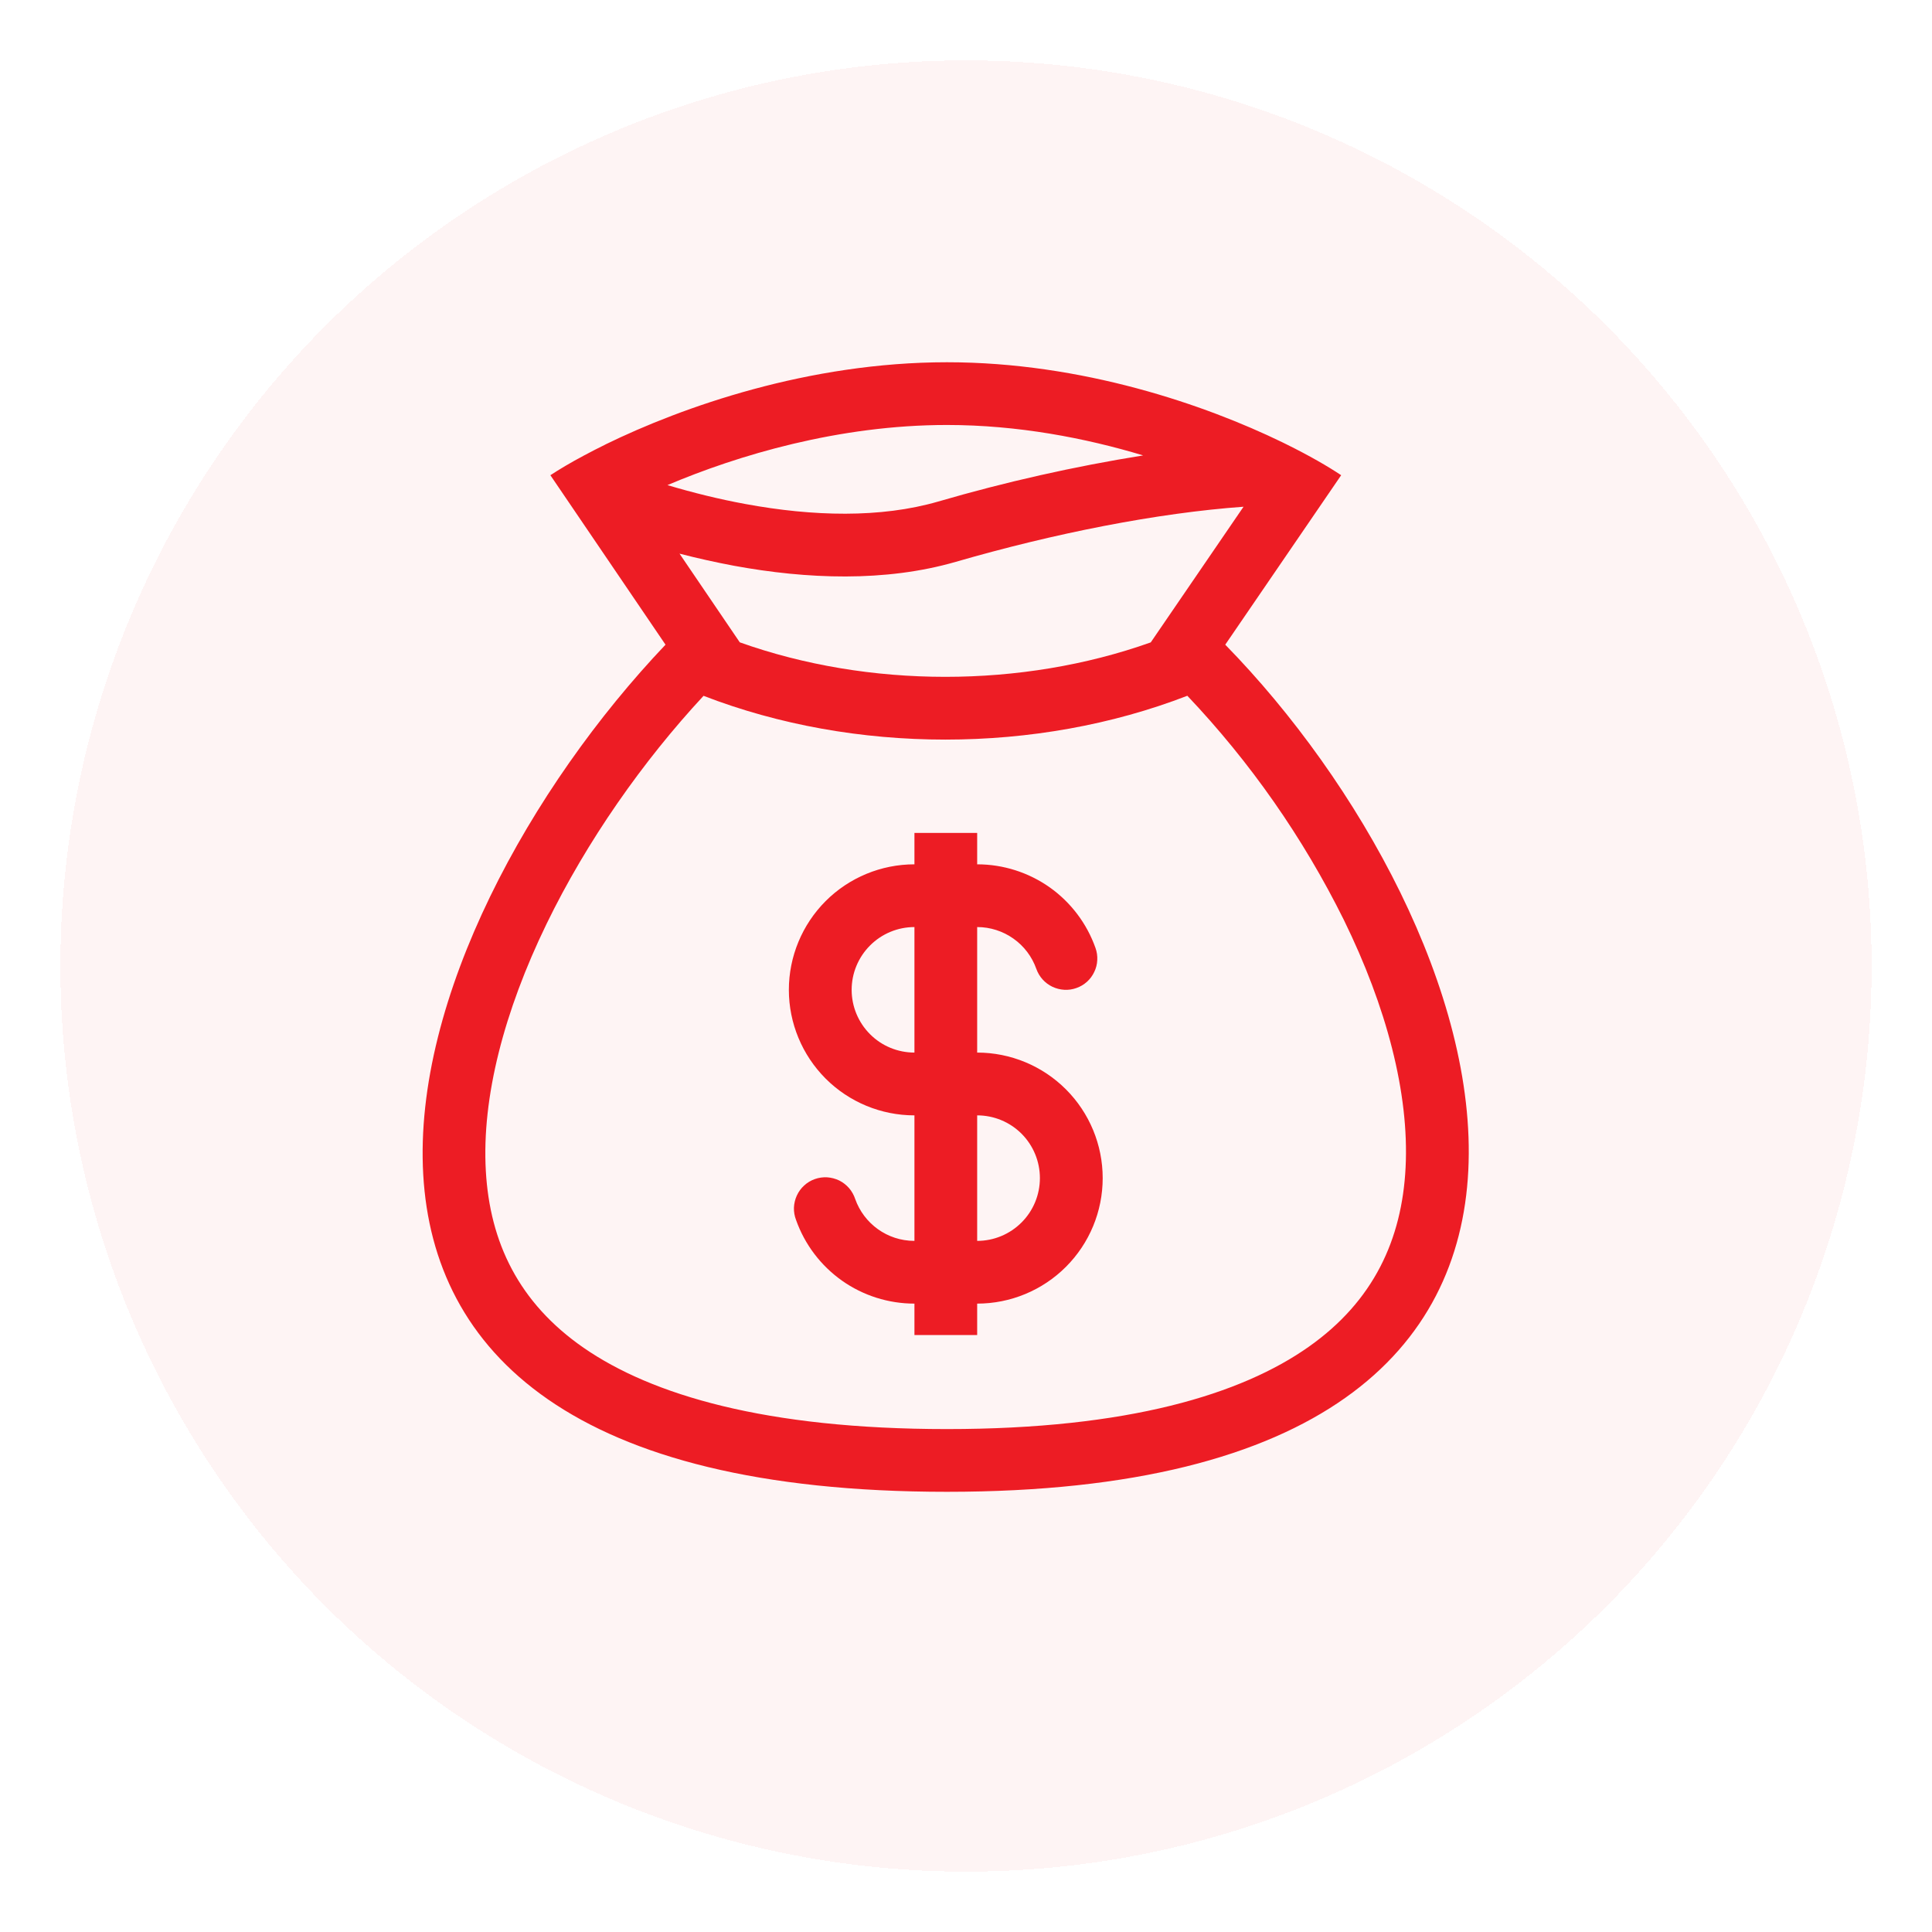
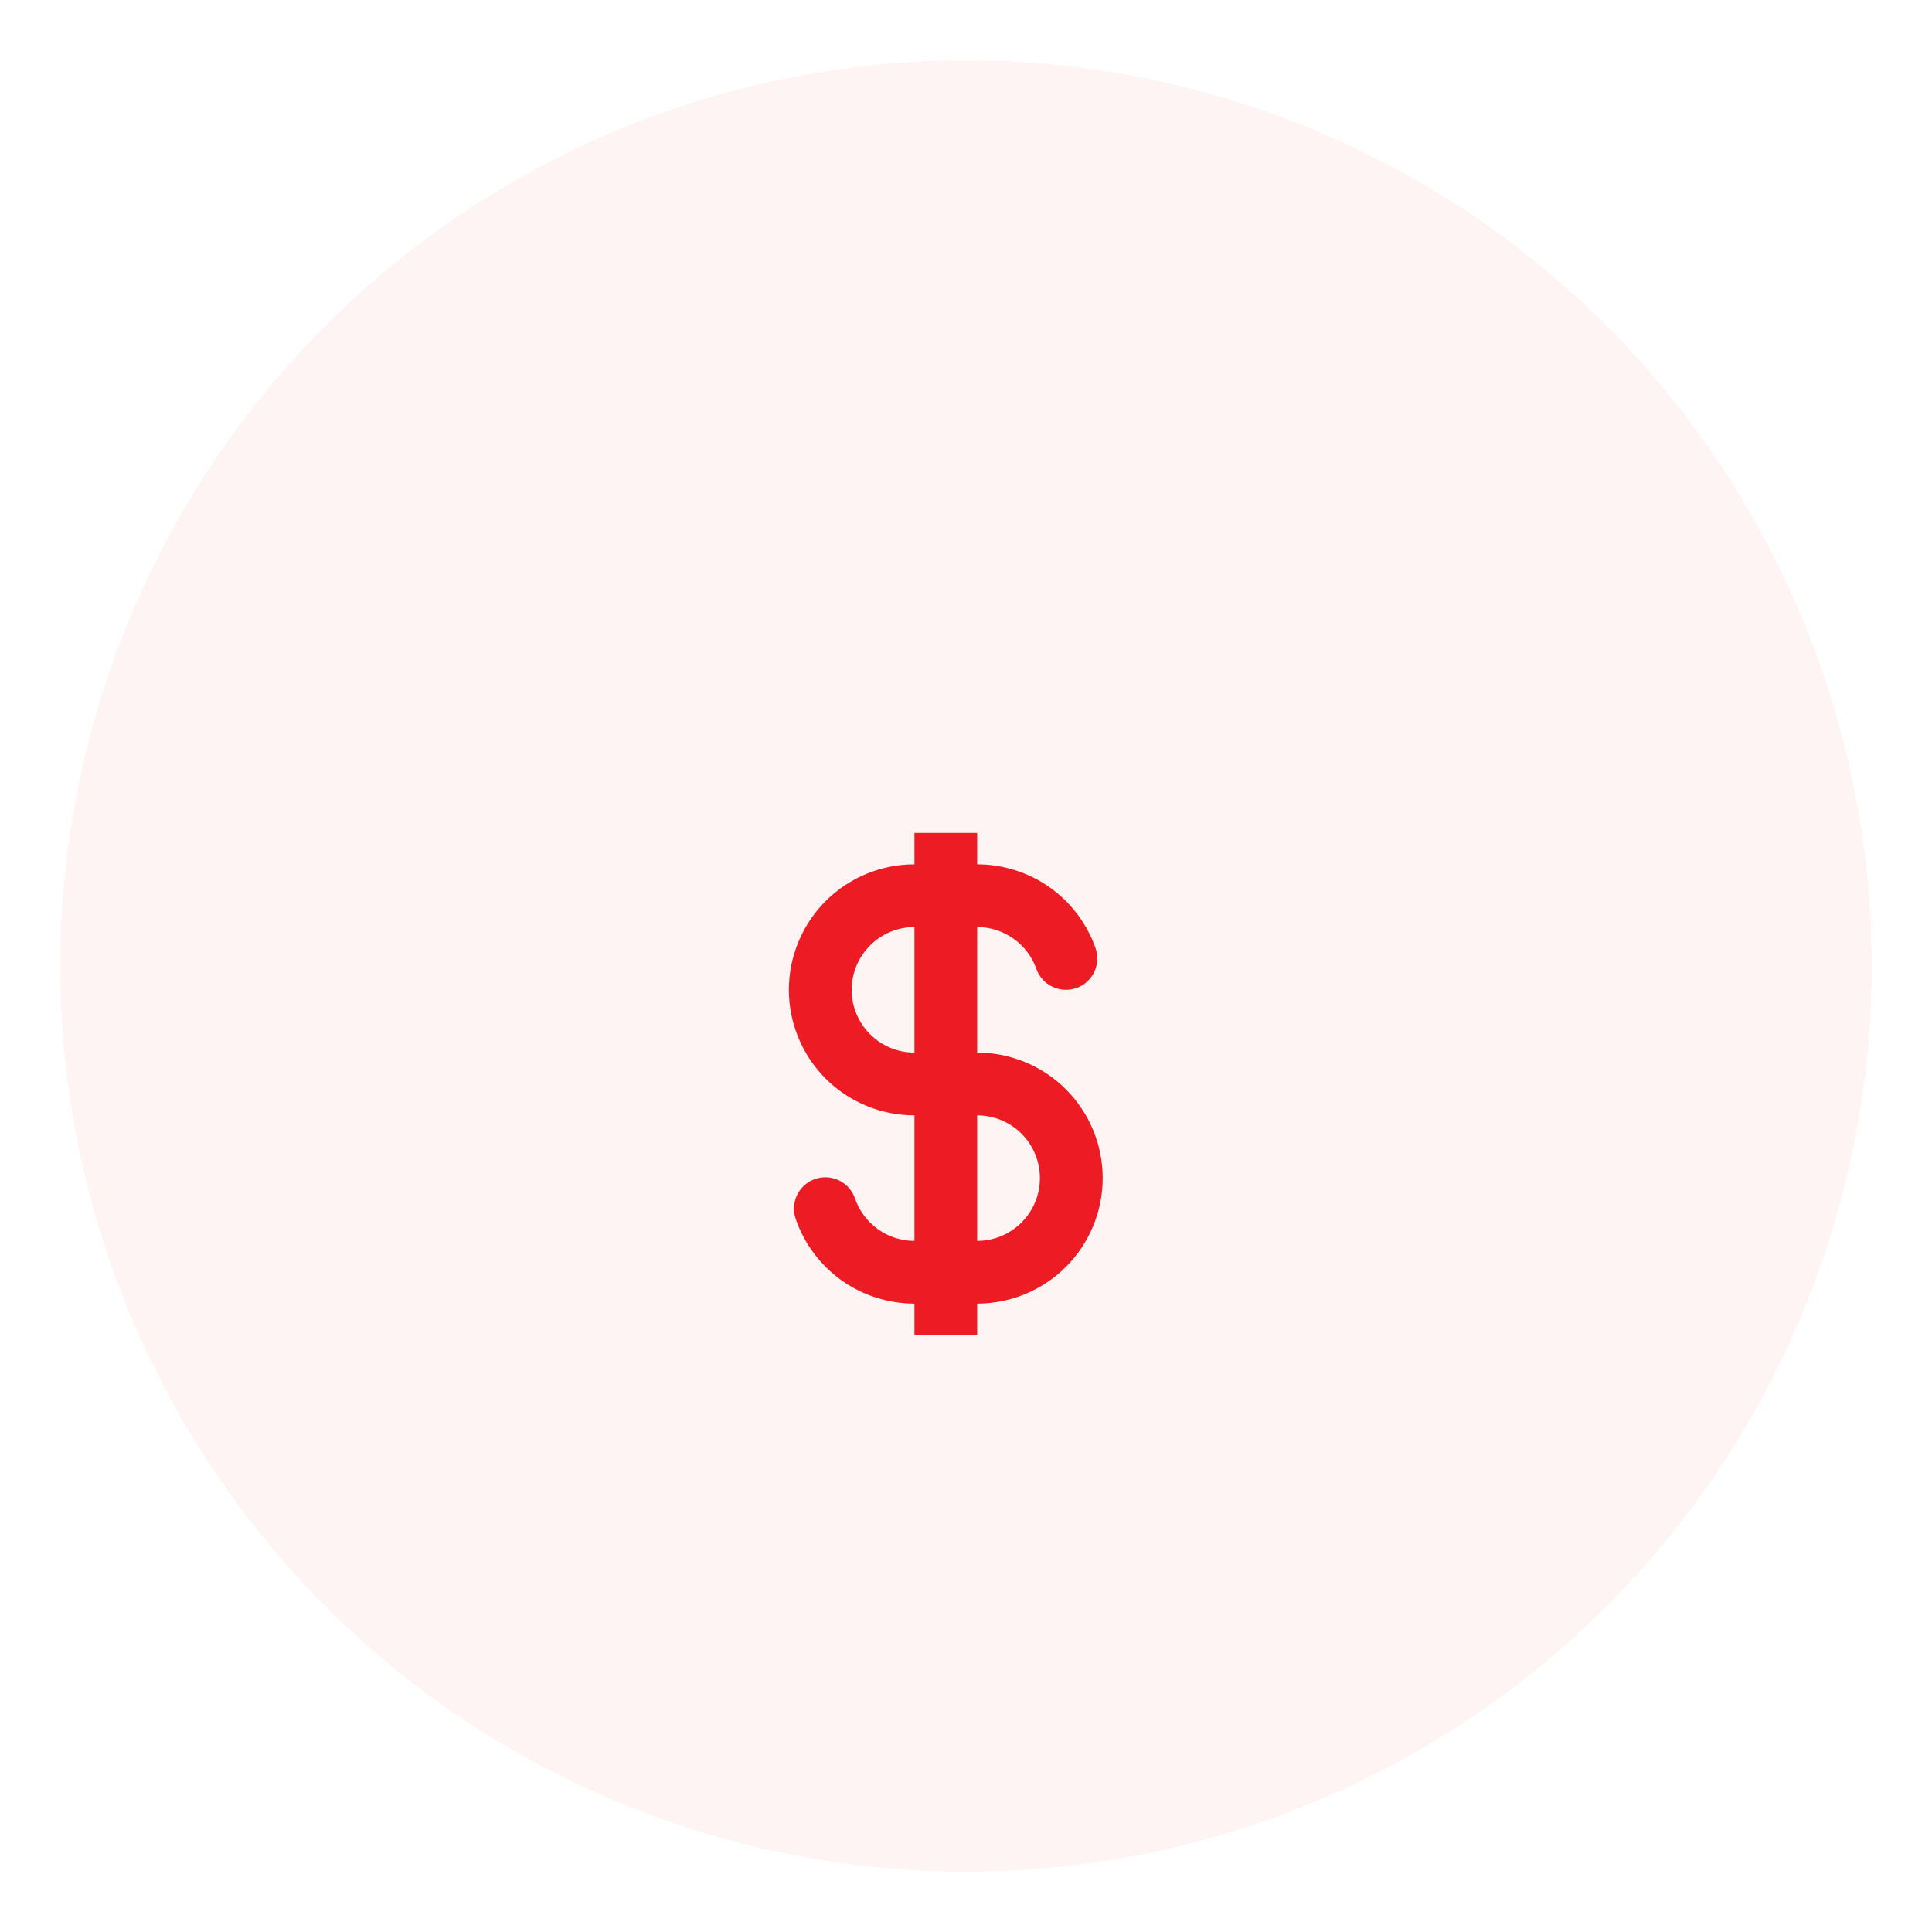
<svg xmlns="http://www.w3.org/2000/svg" width="32" height="32" viewBox="0 0 32 32" fill="none">
  <g filter="url(#filter0_d_396_846)">
    <circle cx="16" cy="15" r="15" fill="#ED1C24" fill-opacity="0.05" shape-rendering="crispEdges" />
  </g>
  <path fill-rule="evenodd" clip-rule="evenodd" d="M18.145 15.702C18.002 15.297 17.737 14.946 17.386 14.697C17.034 14.449 16.615 14.316 16.185 14.316V13.796H15.146V14.316C14.594 14.316 14.065 14.535 13.675 14.925C13.286 15.315 13.066 15.844 13.066 16.395C13.066 16.946 13.286 17.475 13.675 17.865C14.065 18.255 14.594 18.474 15.146 18.474V20.553C14.693 20.553 14.308 20.264 14.165 19.86C14.143 19.794 14.109 19.733 14.064 19.68C14.018 19.627 13.963 19.584 13.901 19.553C13.838 19.523 13.771 19.505 13.701 19.5C13.632 19.496 13.562 19.506 13.497 19.529C13.431 19.552 13.371 19.588 13.32 19.635C13.268 19.682 13.227 19.739 13.198 19.802C13.169 19.865 13.153 19.933 13.15 20.003C13.148 20.072 13.16 20.141 13.185 20.206C13.328 20.611 13.594 20.962 13.945 21.211C14.296 21.459 14.716 21.592 15.146 21.592V22.112H16.185V21.592C16.736 21.592 17.265 21.373 17.655 20.983C18.045 20.593 18.264 20.065 18.264 19.513C18.264 18.962 18.045 18.433 17.655 18.043C17.265 17.653 16.736 17.434 16.185 17.434V15.355C16.4 15.355 16.61 15.422 16.785 15.546C16.961 15.67 17.093 15.845 17.165 16.048C17.211 16.178 17.307 16.285 17.431 16.344C17.493 16.373 17.559 16.39 17.628 16.394C17.696 16.398 17.764 16.388 17.828 16.365C17.893 16.343 17.952 16.307 18.003 16.262C18.054 16.216 18.095 16.161 18.124 16.099C18.154 16.038 18.171 15.971 18.174 15.903C18.178 15.835 18.168 15.766 18.145 15.702ZM15.146 15.355C14.87 15.355 14.605 15.465 14.411 15.66C14.216 15.855 14.106 16.119 14.106 16.395C14.106 16.671 14.216 16.935 14.411 17.13C14.605 17.325 14.87 17.434 15.146 17.434V15.355ZM16.185 20.553C16.461 20.553 16.725 20.443 16.92 20.248C17.115 20.053 17.224 19.789 17.224 19.513C17.224 19.238 17.115 18.973 16.92 18.778C16.725 18.583 16.461 18.474 16.185 18.474V20.553Z" fill="#ED1C24" />
-   <path fill-rule="evenodd" clip-rule="evenodd" d="M10.027 7.362C11.303 6.738 13.395 6 15.685 6C17.927 6 19.965 6.707 21.234 7.323L21.305 7.358C21.688 7.547 21.997 7.726 22.214 7.871L20.294 10.678C24.72 15.203 28.139 24.709 15.685 24.709C3.232 24.709 6.559 15.375 11.023 10.678L9.116 7.871C9.263 7.775 9.449 7.663 9.672 7.545C9.782 7.485 9.901 7.425 10.027 7.363V7.362ZM19.06 10.64L20.597 8.393C19.168 8.496 17.467 8.832 15.83 9.306C14.66 9.644 13.361 9.592 12.158 9.371C11.855 9.314 11.553 9.247 11.255 9.17L12.253 10.639C14.392 11.401 16.921 11.401 19.06 10.64ZM11.653 11.525C14.155 12.492 17.163 12.492 19.666 11.524C20.71 12.625 21.584 13.876 22.258 15.236C22.961 16.67 23.343 18.103 23.281 19.338C23.221 20.529 22.752 21.548 21.681 22.304C20.565 23.093 18.689 23.67 15.685 23.67C12.678 23.67 10.793 23.103 9.666 22.323C8.588 21.576 8.114 20.572 8.047 19.396C7.977 18.174 8.351 16.749 9.051 15.306C9.719 13.929 10.651 12.604 11.653 11.525ZM11.055 8.035C11.471 8.159 11.905 8.267 12.346 8.348C13.463 8.554 14.584 8.584 15.54 8.307C16.655 7.982 17.788 7.727 18.934 7.543C17.978 7.255 16.86 7.039 15.685 7.039C13.894 7.039 12.224 7.539 11.055 8.035Z" fill="#ED1C24" />
  <defs>
    <filter id="filter0_d_396_846" x="0" y="0" width="32" height="32" filterUnits="userSpaceOnUse" color-interpolation-filters="sRGB">
      <feFlood flood-opacity="0" result="BackgroundImageFix" />
      <feColorMatrix in="SourceAlpha" type="matrix" values="0 0 0 0 0 0 0 0 0 0 0 0 0 0 0 0 0 0 127 0" result="hardAlpha" />
      <feOffset dy="1" />
      <feGaussianBlur stdDeviation="0.5" />
      <feComposite in2="hardAlpha" operator="out" />
      <feColorMatrix type="matrix" values="0 0 0 0 0 0 0 0 0 0 0 0 0 0 0 0 0 0 0.16 0" />
      <feBlend mode="normal" in2="BackgroundImageFix" result="effect1_dropShadow_396_846" />
      <feBlend mode="normal" in="SourceGraphic" in2="effect1_dropShadow_396_846" result="shape" />
    </filter>
  </defs>
</svg>